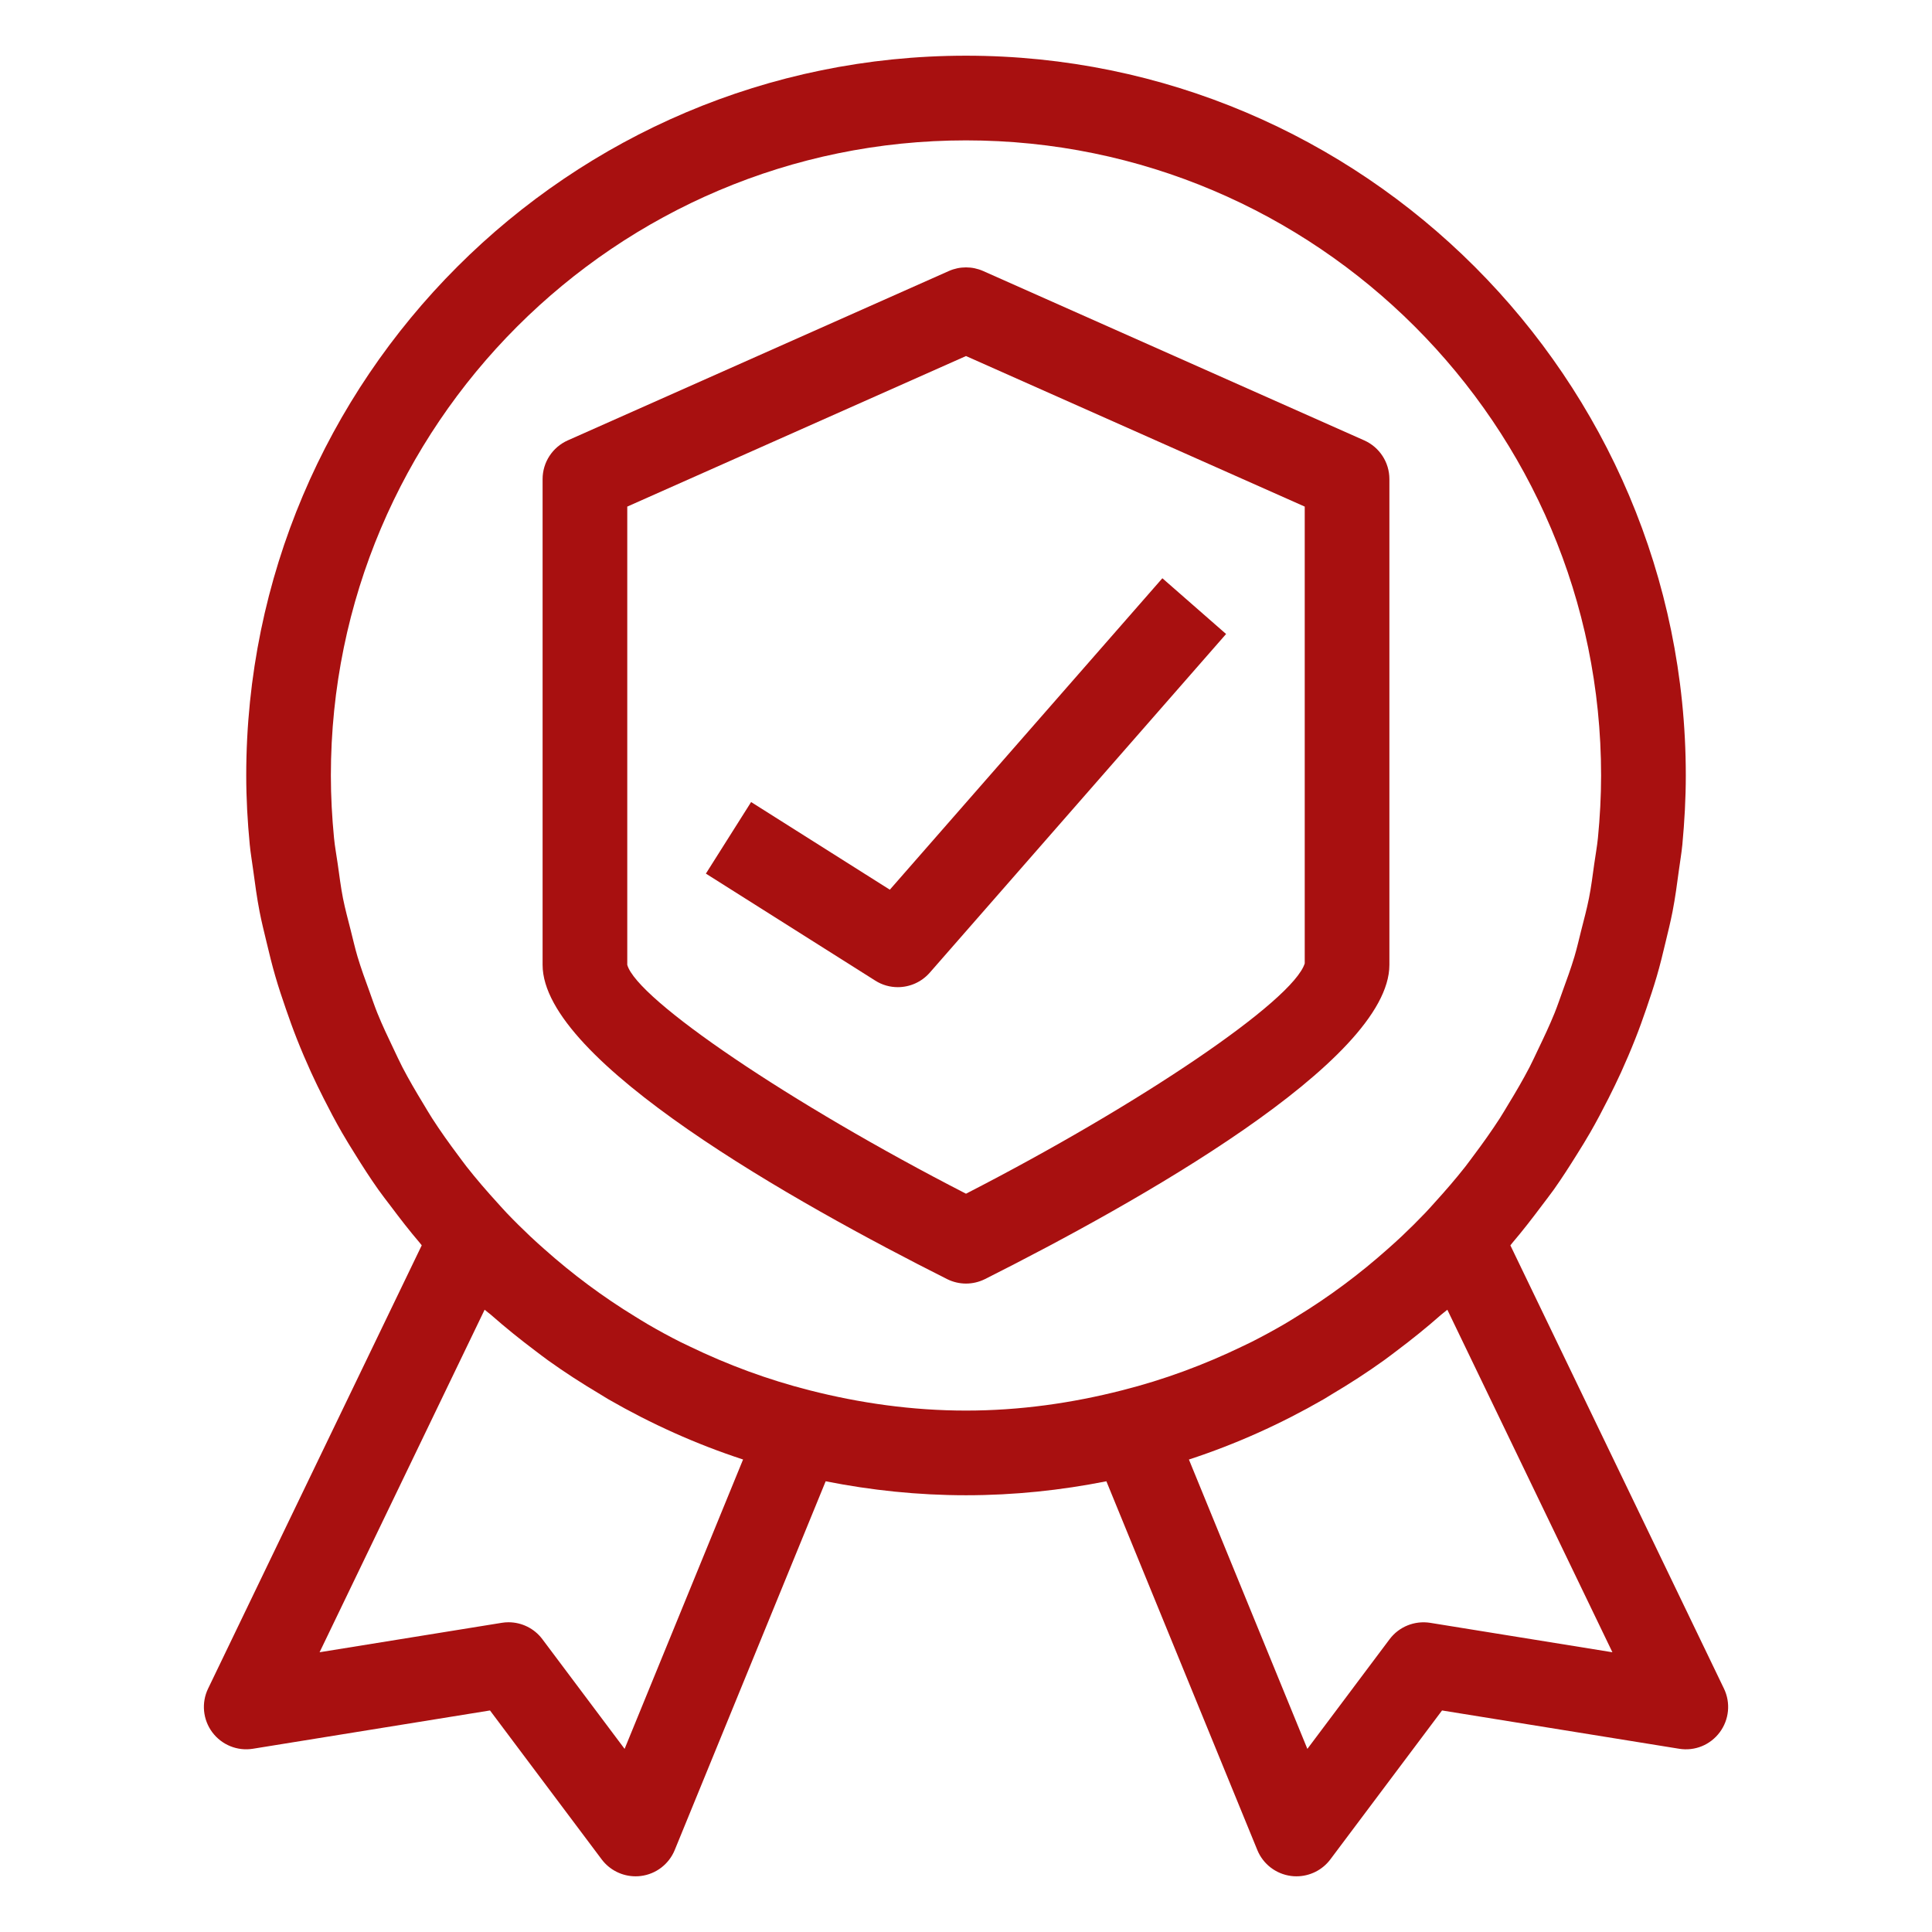
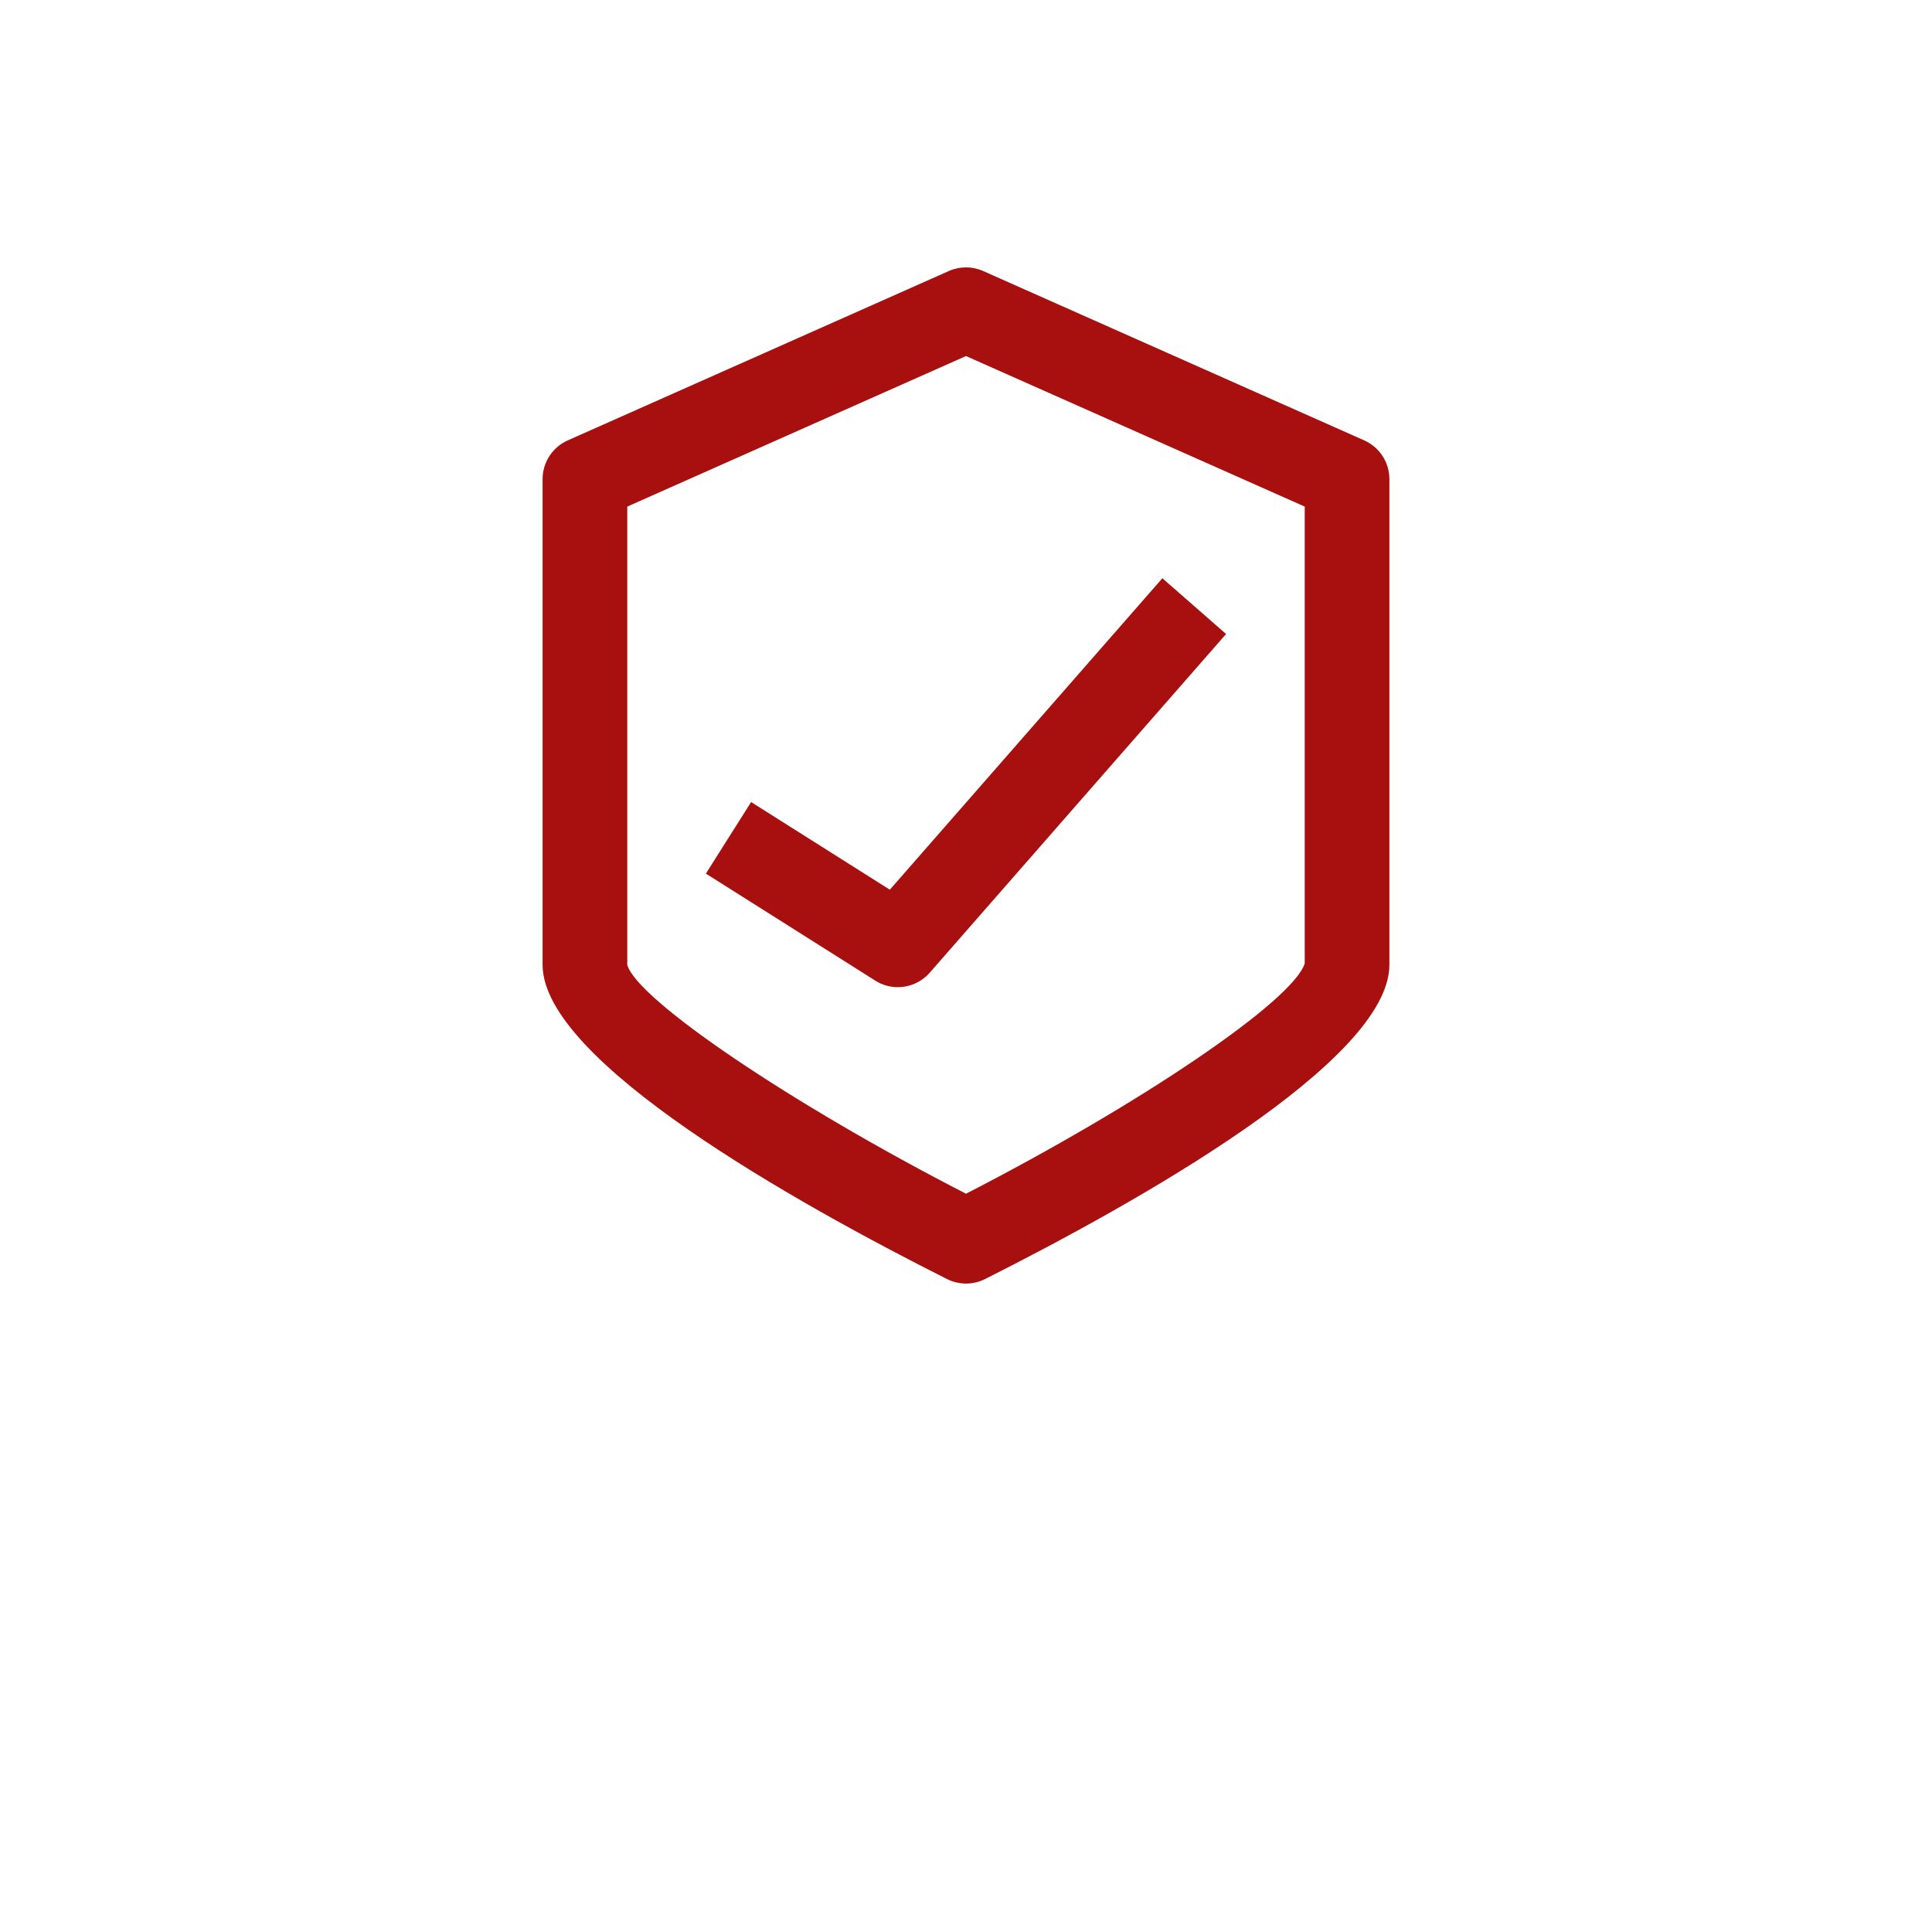
<svg xmlns="http://www.w3.org/2000/svg" id="Layer_1" x="0px" y="0px" width="150px" height="150px" viewBox="1220.435 0 150 150" xml:space="preserve">
  <g>
    <path fill="#A81010" d="M1328.307,74.911V37.196c0-1.298-0.765-2.475-1.952-3.004l-29.585-13.149c-0.853-0.378-1.821-0.378-2.67,0 l-29.585,13.149c-1.188,0.529-1.953,1.706-1.953,3.004v37.716c0,7.481,19.671,18.494,31.396,24.392 c0.464,0.233,0.97,0.352,1.477,0.352c0.506,0,1.012-0.118,1.476-0.349C1308.636,93.406,1328.307,82.397,1328.307,74.911z M1269.136,74.911V39.332l26.299-11.689l26.299,11.689v35.467c-0.901,2.893-12.726,10.911-26.299,17.88 C1281.773,85.664,1269.889,77.597,1269.136,74.911z" />
-     <path fill="#A81010" d="M1289.521,69.076l-10.77-6.805l-3.511,5.556l13.149,8.307c0.539,0.345,1.147,0.509,1.752,0.509 c0.921,0,1.831-0.387,2.476-1.12l23.011-26.299l-4.947-4.329L1289.521,69.076z" />
-     <path fill="#A81010" d="M1337.864,96.483c0.788-0.921,1.526-1.881,2.255-2.851c0.318-0.424,0.647-0.845,0.956-1.275 c0.633-0.895,1.22-1.812,1.799-2.741c0.349-0.56,0.697-1.114,1.022-1.684c0.5-0.868,0.966-1.756,1.42-2.653 c0.339-0.67,0.664-1.341,0.977-2.024c0.388-0.854,0.756-1.716,1.101-2.59c0.307-0.77,0.585-1.549,0.855-2.334 c0.286-0.832,0.564-1.664,0.812-2.512c0.26-0.885,0.478-1.782,0.69-2.679c0.188-0.786,0.384-1.565,0.539-2.364 c0.208-1.068,0.352-2.149,0.496-3.231c0.087-0.66,0.204-1.309,0.267-1.976c0.165-1.775,0.267-3.563,0.267-5.361 c0-30.815-25.069-55.884-55.884-55.884c-30.815,0-55.884,25.068-55.884,55.884c0,1.798,0.102,3.586,0.272,5.357 c0.062,0.668,0.181,1.315,0.266,1.976c0.146,1.082,0.29,2.164,0.497,3.232c0.154,0.799,0.352,1.577,0.539,2.363 c0.214,0.897,0.431,1.795,0.69,2.679c0.246,0.849,0.525,1.681,0.812,2.512c0.27,0.782,0.549,1.562,0.854,2.334 c0.346,0.875,0.714,1.739,1.102,2.591c0.312,0.68,0.638,1.354,0.977,2.024c0.453,0.897,0.92,1.785,1.42,2.653 c0.325,0.568,0.674,1.124,1.022,1.683c0.578,0.931,1.167,1.851,1.798,2.741c0.307,0.435,0.635,0.853,0.957,1.276 c0.727,0.97,1.466,1.93,2.255,2.85c0.06,0.065,0.105,0.142,0.164,0.208l-10.939,22.691l-5.647,11.723 c-0.533,1.102-0.408,2.409,0.325,3.393c0.736,0.983,1.953,1.476,3.159,1.278l18.402-2.972l8.671,11.562 c0.625,0.832,1.602,1.314,2.63,1.314c0.139,0,0.276-0.006,0.418-0.026c1.174-0.147,2.176-0.92,2.624-2.015l11.719-28.629 c3.527,0.7,7.166,1.085,10.897,1.085c3.73,0,7.37-0.385,10.897-1.085l11.719,28.629c0.447,1.095,1.449,1.864,2.623,2.015 c0.142,0.021,0.279,0.026,0.418,0.026c1.025,0,2.005-0.479,2.63-1.314l8.671-11.562l18.403,2.972 c1.222,0.201,2.426-0.295,3.158-1.278c0.733-0.983,0.858-2.291,0.326-3.393l-5.647-11.723l0,0l-10.934-22.688 C1337.758,96.624,1337.805,96.551,1337.864,96.483z M1268.929,135.782l-6.384-8.515c-0.624-0.835-1.604-1.315-2.63-1.315 c-0.175,0-0.349,0.014-0.522,0.043l-14.146,2.285l12.814-26.594c0.157,0.141,0.331,0.259,0.493,0.397 c1.11,0.979,2.265,1.909,3.451,2.8c0.328,0.247,0.65,0.497,0.982,0.736c1.302,0.935,2.646,1.799,4.027,2.62 c0.229,0.136,0.45,0.283,0.681,0.415c3.287,1.89,6.769,3.465,10.431,4.661L1268.929,135.782z M1295.435,109.517 c-4.191,0-8.241-0.582-12.13-1.571c-3.245-0.822-6.371-1.979-9.353-3.423c-0.225-0.108-0.454-0.213-0.678-0.325 c-0.864-0.434-1.713-0.897-2.548-1.384c-0.321-0.188-0.638-0.388-0.956-0.582c-2.508-1.531-4.875-3.29-7.084-5.26 c-0.365-0.325-0.729-0.647-1.082-0.983c-0.625-0.591-1.236-1.192-1.831-1.817c-0.243-0.253-0.473-0.52-0.71-0.778 c-0.835-0.915-1.644-1.852-2.403-2.817c-0.22-0.283-0.431-0.576-0.645-0.861c-0.71-0.947-1.396-1.907-2.031-2.894 c-0.232-0.361-0.45-0.739-0.673-1.107c-0.572-0.94-1.132-1.894-1.638-2.867c-0.236-0.456-0.447-0.927-0.671-1.39 c-0.443-0.924-0.881-1.848-1.266-2.798c-0.223-0.552-0.414-1.124-0.617-1.687c-0.326-0.891-0.651-1.781-0.924-2.691 c-0.201-0.675-0.355-1.365-0.529-2.049c-0.211-0.828-0.434-1.653-0.603-2.495c-0.17-0.874-0.282-1.769-0.407-2.659 c-0.095-0.678-0.224-1.351-0.289-2.035c-0.154-1.594-0.243-3.205-0.243-4.835c0-27.189,22.12-49.31,49.31-49.31 c27.188,0,49.31,22.12,49.31,49.31c0,1.63-0.09,3.241-0.244,4.832c-0.068,0.684-0.193,1.354-0.288,2.034 c-0.125,0.892-0.234,1.785-0.409,2.66c-0.167,0.842-0.391,1.666-0.601,2.495c-0.172,0.684-0.329,1.374-0.529,2.048 c-0.273,0.91-0.599,1.802-0.924,2.692c-0.203,0.562-0.395,1.134-0.618,1.687c-0.384,0.946-0.821,1.873-1.266,2.797 c-0.224,0.464-0.434,0.934-0.671,1.391c-0.507,0.974-1.062,1.927-1.637,2.867c-0.224,0.367-0.44,0.745-0.674,1.107 c-0.639,0.986-1.322,1.949-2.032,2.894c-0.216,0.285-0.424,0.578-0.644,0.86c-0.76,0.967-1.568,1.899-2.403,2.817 c-0.236,0.26-0.467,0.526-0.711,0.779c-0.595,0.624-1.206,1.229-1.829,1.817c-0.355,0.336-0.721,0.661-1.083,0.983 c-2.209,1.969-4.575,3.728-7.084,5.259c-0.318,0.195-0.634,0.395-0.956,0.582c-0.835,0.487-1.687,0.947-2.548,1.384 c-0.224,0.112-0.449,0.218-0.677,0.326c-2.979,1.442-6.105,2.601-9.353,3.422C1303.676,108.935,1299.625,109.517,1295.435,109.517z M1345.622,128.281l-14.146-2.285c-1.207-0.19-2.42,0.296-3.153,1.272l-6.384,8.515l-9.197-22.466 c3.662-1.196,7.144-2.771,10.43-4.661c0.231-0.132,0.451-0.279,0.681-0.415c1.381-0.817,2.726-1.686,4.026-2.62 c0.333-0.239,0.655-0.489,0.984-0.736c1.186-0.891,2.34-1.82,3.451-2.8c0.157-0.142,0.335-0.257,0.493-0.397L1345.622,128.281z" />
+     <path fill="#A81010" d="M1289.521,69.076l-10.77-6.805l-3.511,5.556l13.149,8.307c0.539,0.345,1.147,0.509,1.752,0.509 c0.921,0,1.831-0.387,2.476-1.12l23.011-26.299l-4.947-4.329z" />
  </g>
</svg>